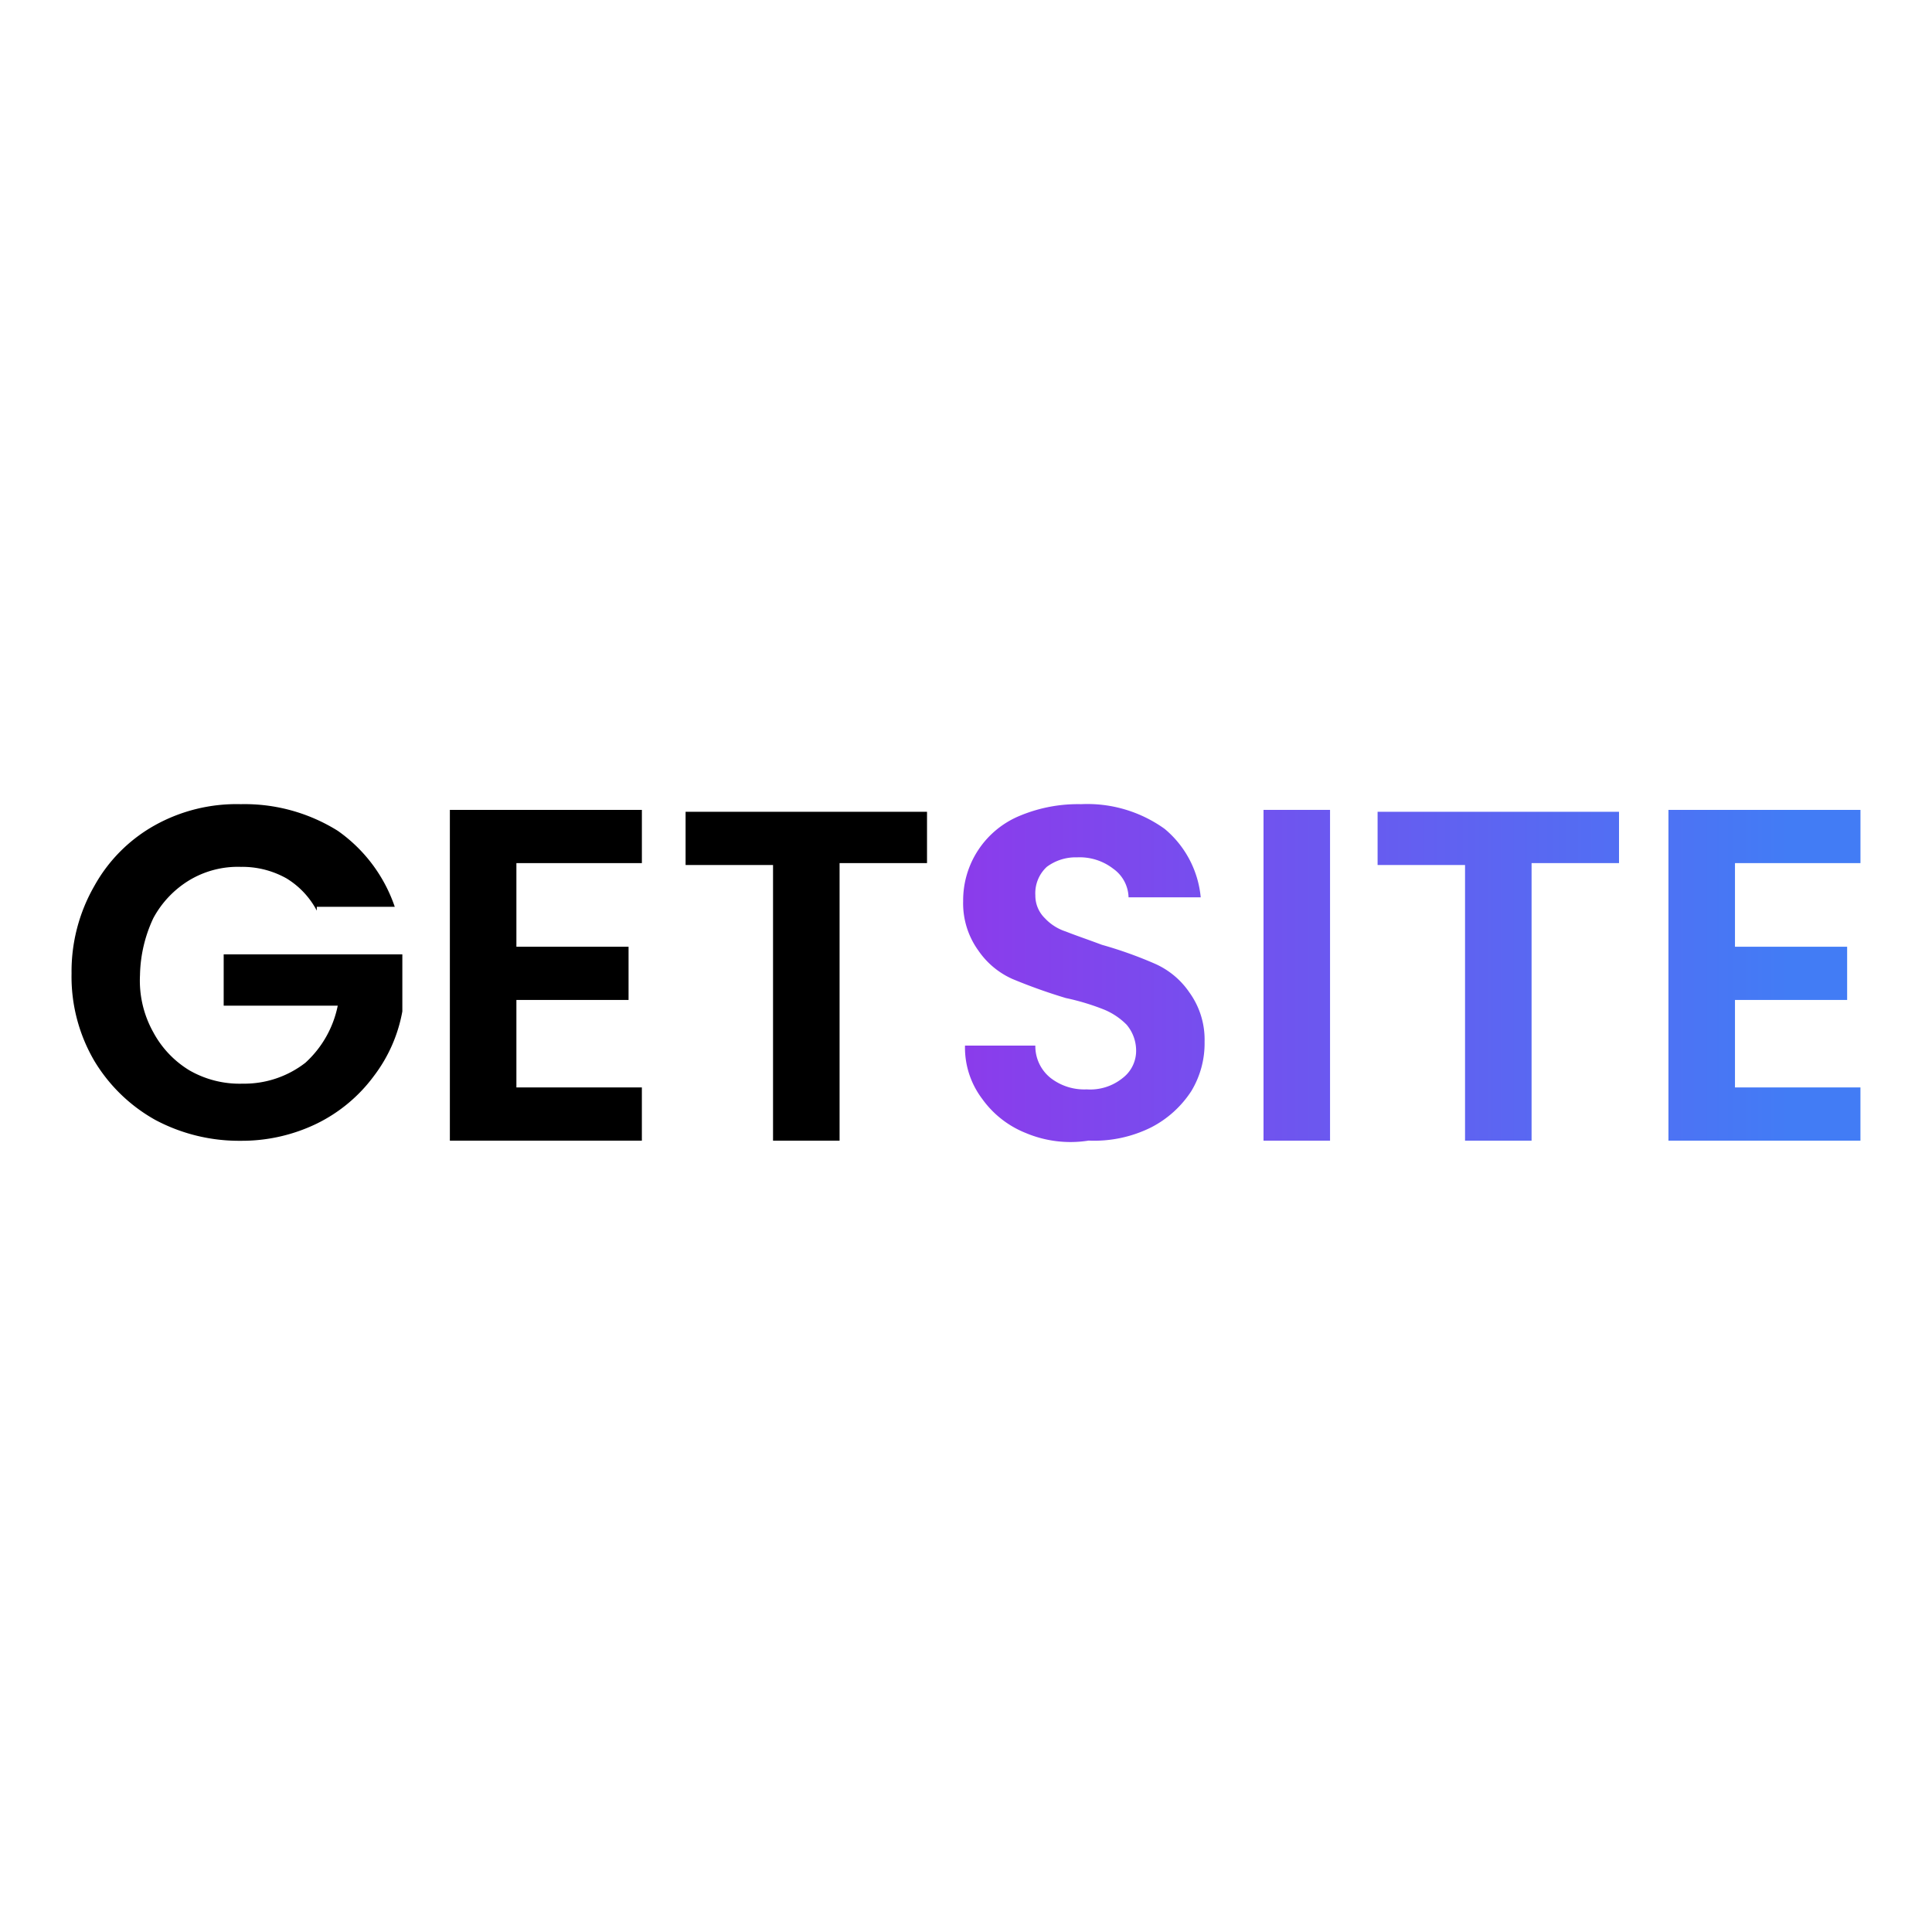
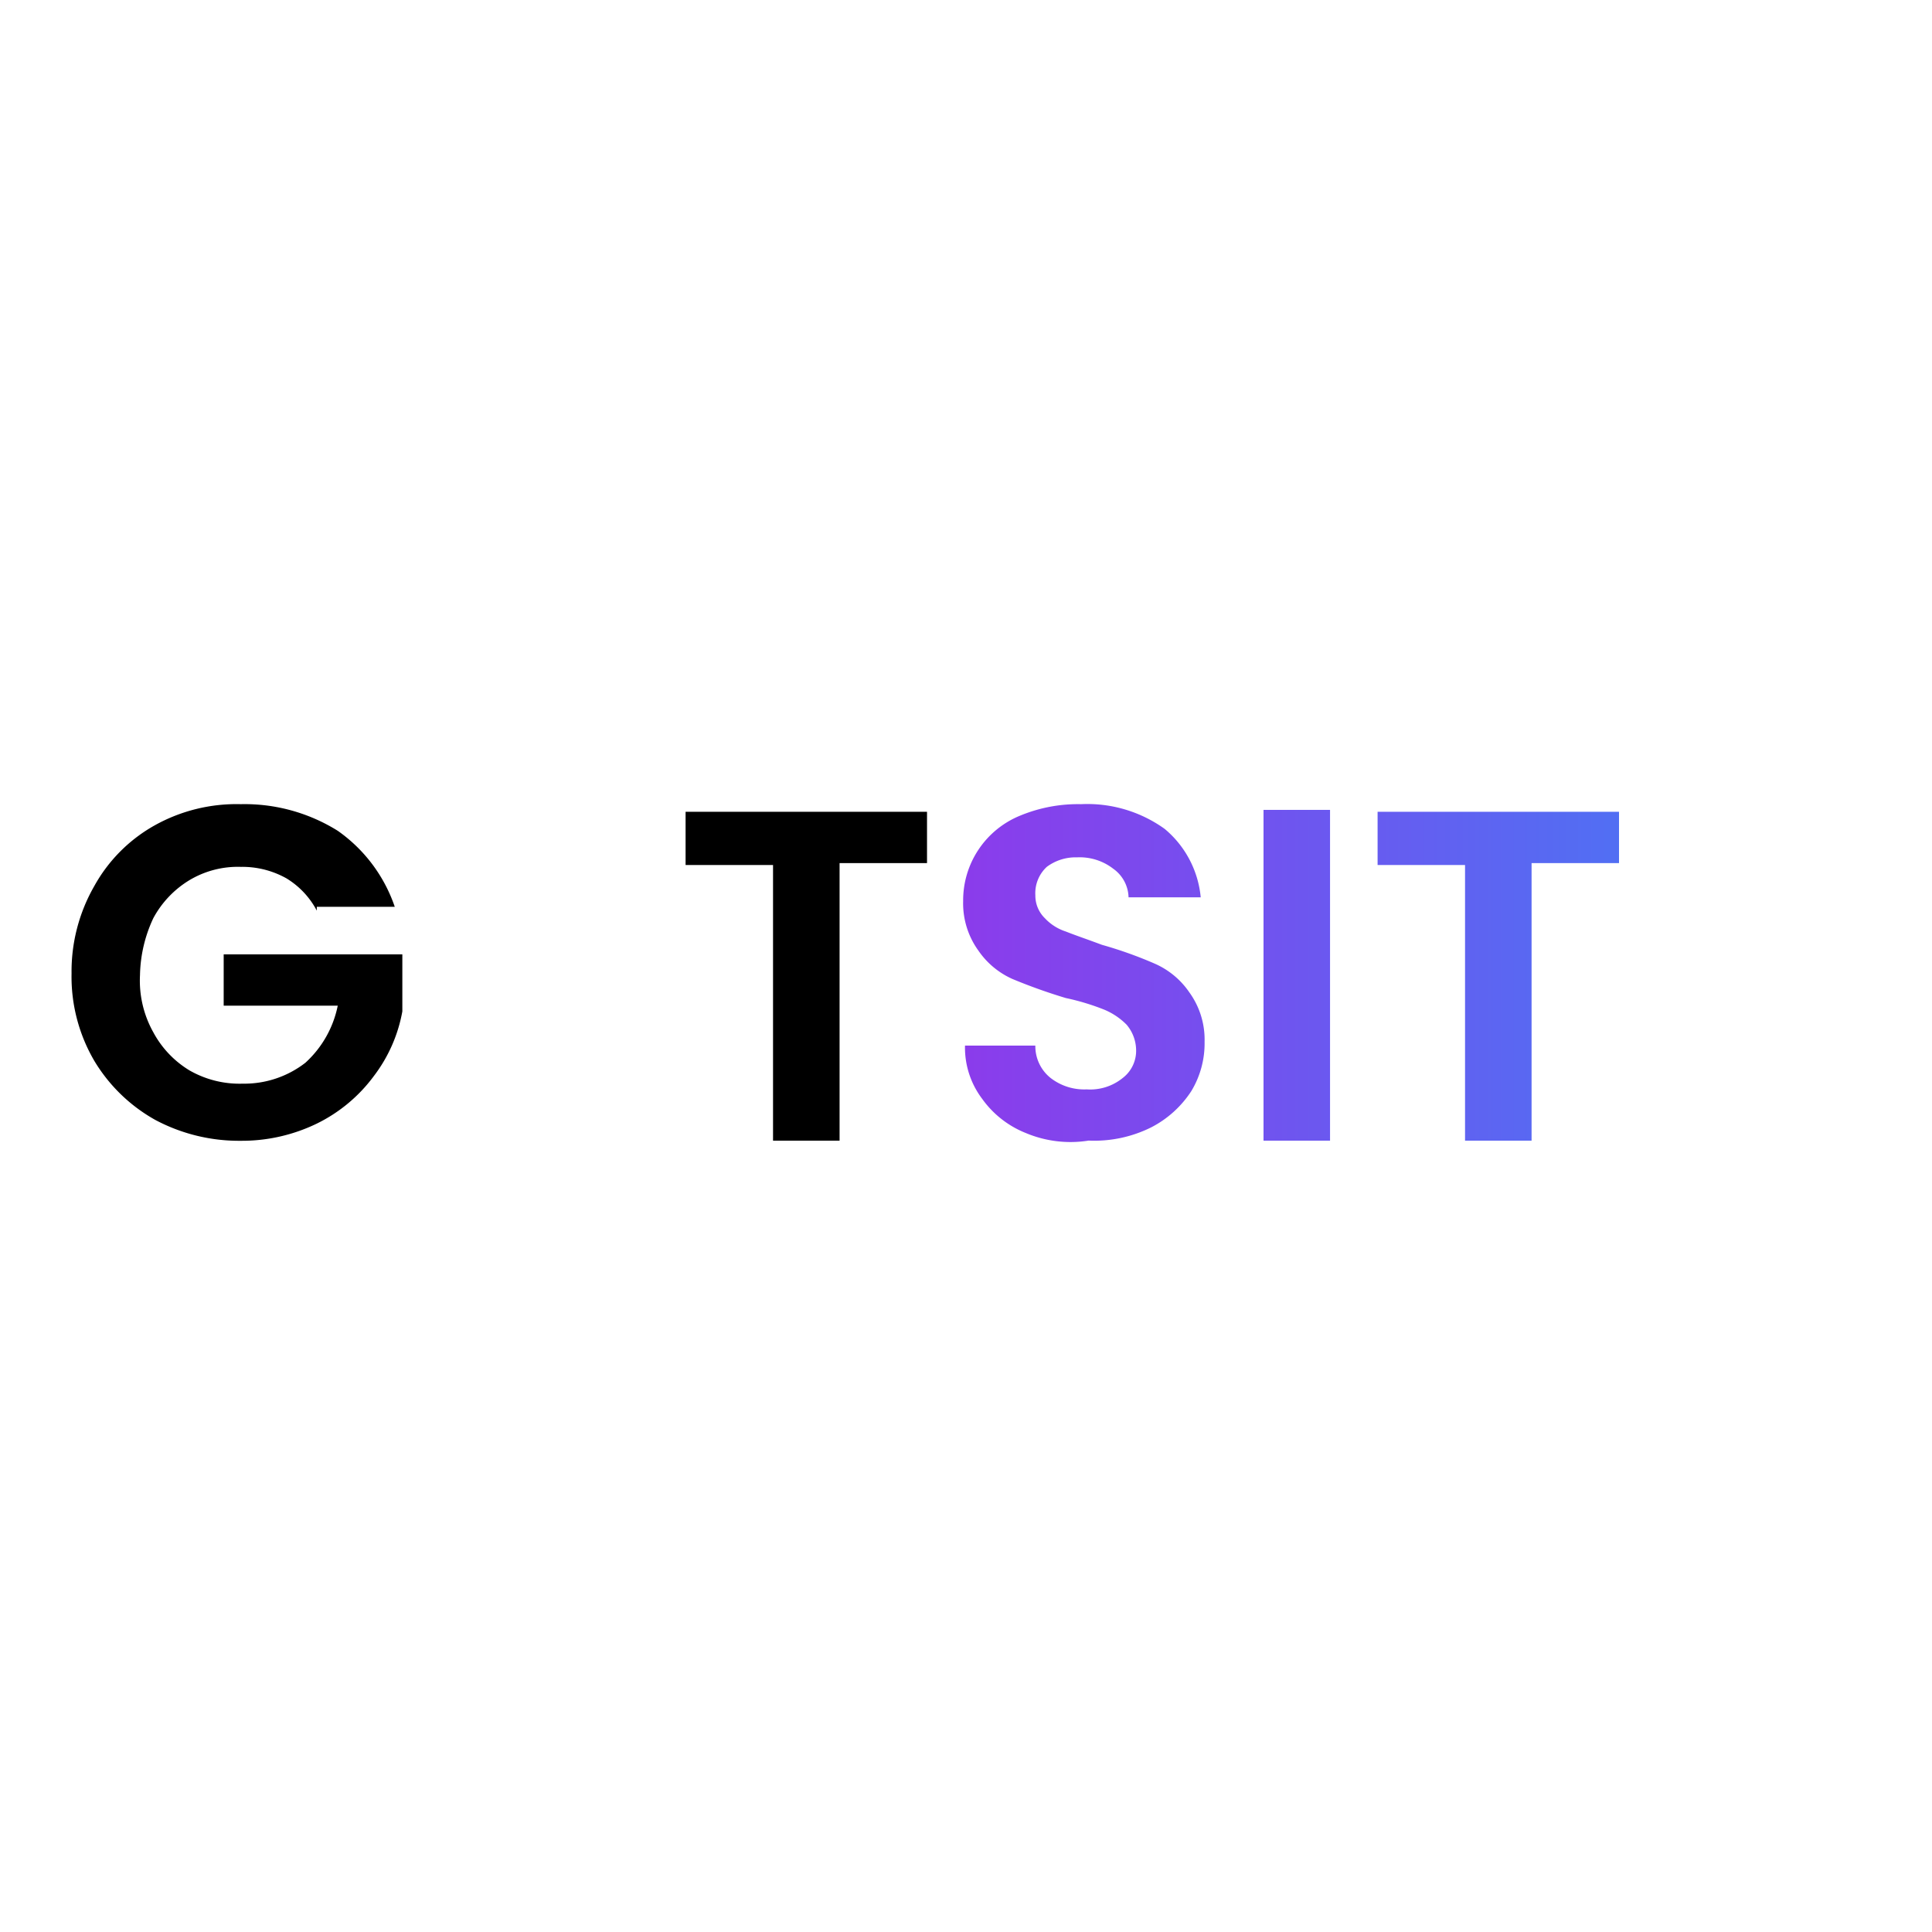
<svg xmlns="http://www.w3.org/2000/svg" xmlns:xlink="http://www.w3.org/1999/xlink" width="135" height="135" viewBox="0 0 135 135">
  <defs>
    <linearGradient id="linear-gradient" x1="4.121" y1="0.506" x2="-0.09" y2="0.506" gradientUnits="objectBoundingBox">
      <stop offset="0.165" stop-color="#427cf5" />
      <stop offset="1" stop-color="#8d3aeb" />
    </linearGradient>
    <linearGradient id="linear-gradient-2" x1="10.44" y1="0.502" x2="-4.84" y2="0.502" xlink:href="#linear-gradient" />
    <linearGradient id="linear-gradient-3" x1="2.405" y1="0.502" x2="-1.806" y2="0.502" xlink:href="#linear-gradient" />
    <linearGradient id="linear-gradient-4" x1="1.509" y1="0.501" x2="-3.786" y2="0.501" xlink:href="#linear-gradient" />
    <clipPath id="clip-getsite-logo">
      <rect width="135" height="135" />
    </clipPath>
  </defs>
  <g id="getsite-logo" clip-path="url(#clip-getsite-logo)">
    <g id="getsite-logo-2" data-name="getsite-logo" transform="translate(-15.5 -2.308)">
      <path id="Path_1" data-name="Path 1" d="M37.636,65.939a5.8,5.8,0,0,0-2.125-2.258,6.311,6.311,0,0,0-3.188-.8,6.58,6.58,0,0,0-3.587.93,6.954,6.954,0,0,0-2.524,2.657,9.763,9.763,0,0,0-.93,3.985,7.385,7.385,0,0,0,.93,3.985A6.954,6.954,0,0,0,28.736,77.1a7.043,7.043,0,0,0,3.719.93,6.967,6.967,0,0,0,4.384-1.461A7.361,7.361,0,0,0,39.1,72.581h-7.97V68.994H43.614v3.985A10.514,10.514,0,0,1,41.621,77.5a10.913,10.913,0,0,1-3.985,3.321,11.984,11.984,0,0,1-5.313,1.2,12.439,12.439,0,0,1-5.978-1.461,11.509,11.509,0,0,1-4.251-4.118A11.644,11.644,0,0,1,20.5,70.323a11.985,11.985,0,0,1,1.594-6.111,10.9,10.9,0,0,1,4.251-4.251A11.729,11.729,0,0,1,32.323,58.5,12.291,12.291,0,0,1,39.1,60.36a10.706,10.706,0,0,1,3.985,5.313H37.636Z" transform="translate(0 0)" />
-       <path id="Path_2" data-name="Path 2" d="M45.049,62.652v5.712h7.837v3.719H45.049v6.111h8.767v3.719H40.4V58.8H53.817v3.719H45.049Z" transform="translate(6.535 0.099)" />
      <path id="Path_3" data-name="Path 3" d="M69.67,58.8v3.719H63.56V81.914H58.911V62.652H52.8V58.933H69.67Z" transform="translate(10.606 0.099)" />
      <g id="Group_2" data-name="Group 2" transform="translate(82.801 58.5)">
        <g id="Group_1" data-name="Group 1">
          <path id="Path_4" data-name="Path 4" d="M71.784,81.481a6.864,6.864,0,0,1-3.055-2.391,5.938,5.938,0,0,1-1.2-3.719h4.915a2.837,2.837,0,0,0,1.063,2.258,3.83,3.83,0,0,0,2.524.8,3.6,3.6,0,0,0,2.524-.8,2.39,2.39,0,0,0,.93-1.993,2.8,2.8,0,0,0-.664-1.727,4.777,4.777,0,0,0-1.594-1.063,16.508,16.508,0,0,0-2.657-.8,38.624,38.624,0,0,1-3.719-1.328,5.687,5.687,0,0,1-2.391-1.993A5.629,5.629,0,0,1,67.4,65.275,6.39,6.39,0,0,1,71.385,59.3a10.552,10.552,0,0,1,4.251-.8,9.256,9.256,0,0,1,5.845,1.727A7.084,7.084,0,0,1,84,65.009H78.957a2.522,2.522,0,0,0-1.063-1.993,3.83,3.83,0,0,0-2.524-.8,3.38,3.38,0,0,0-2.125.664,2.506,2.506,0,0,0-.8,1.993,2.2,2.2,0,0,0,.664,1.594,3.439,3.439,0,0,0,1.461.93c.664.266,1.461.531,2.524.93a28.867,28.867,0,0,1,3.719,1.328,5.687,5.687,0,0,1,2.391,1.993A5.629,5.629,0,0,1,84.27,75.1a6.436,6.436,0,0,1-.93,3.454,7.353,7.353,0,0,1-2.79,2.524,8.915,8.915,0,0,1-4.384.93A8.043,8.043,0,0,1,71.784,81.481Z" transform="translate(-67.4 -58.5)" fill="url(#linear-gradient)" />
          <path id="Path_5" data-name="Path 5" d="M87.849,58.8V81.914H83.2V58.8Z" transform="translate(-62.212 -58.401)" fill="url(#linear-gradient-2)" />
          <path id="Path_6" data-name="Path 6" d="M106.07,58.8v3.719H99.96V81.914H95.311V62.652H89.2V58.933h16.87Z" transform="translate(-60.241 -58.401)" fill="url(#linear-gradient-3)" />
-           <path id="Path_7" data-name="Path 7" d="M109.149,62.652v5.712h7.837v3.719h-7.837v6.111h8.767v3.719H104.5V58.8h13.417v3.719h-8.767Z" transform="translate(-55.217 -58.401)" fill="url(#linear-gradient-4)" />
        </g>
      </g>
    </g>
  </g>
</svg>